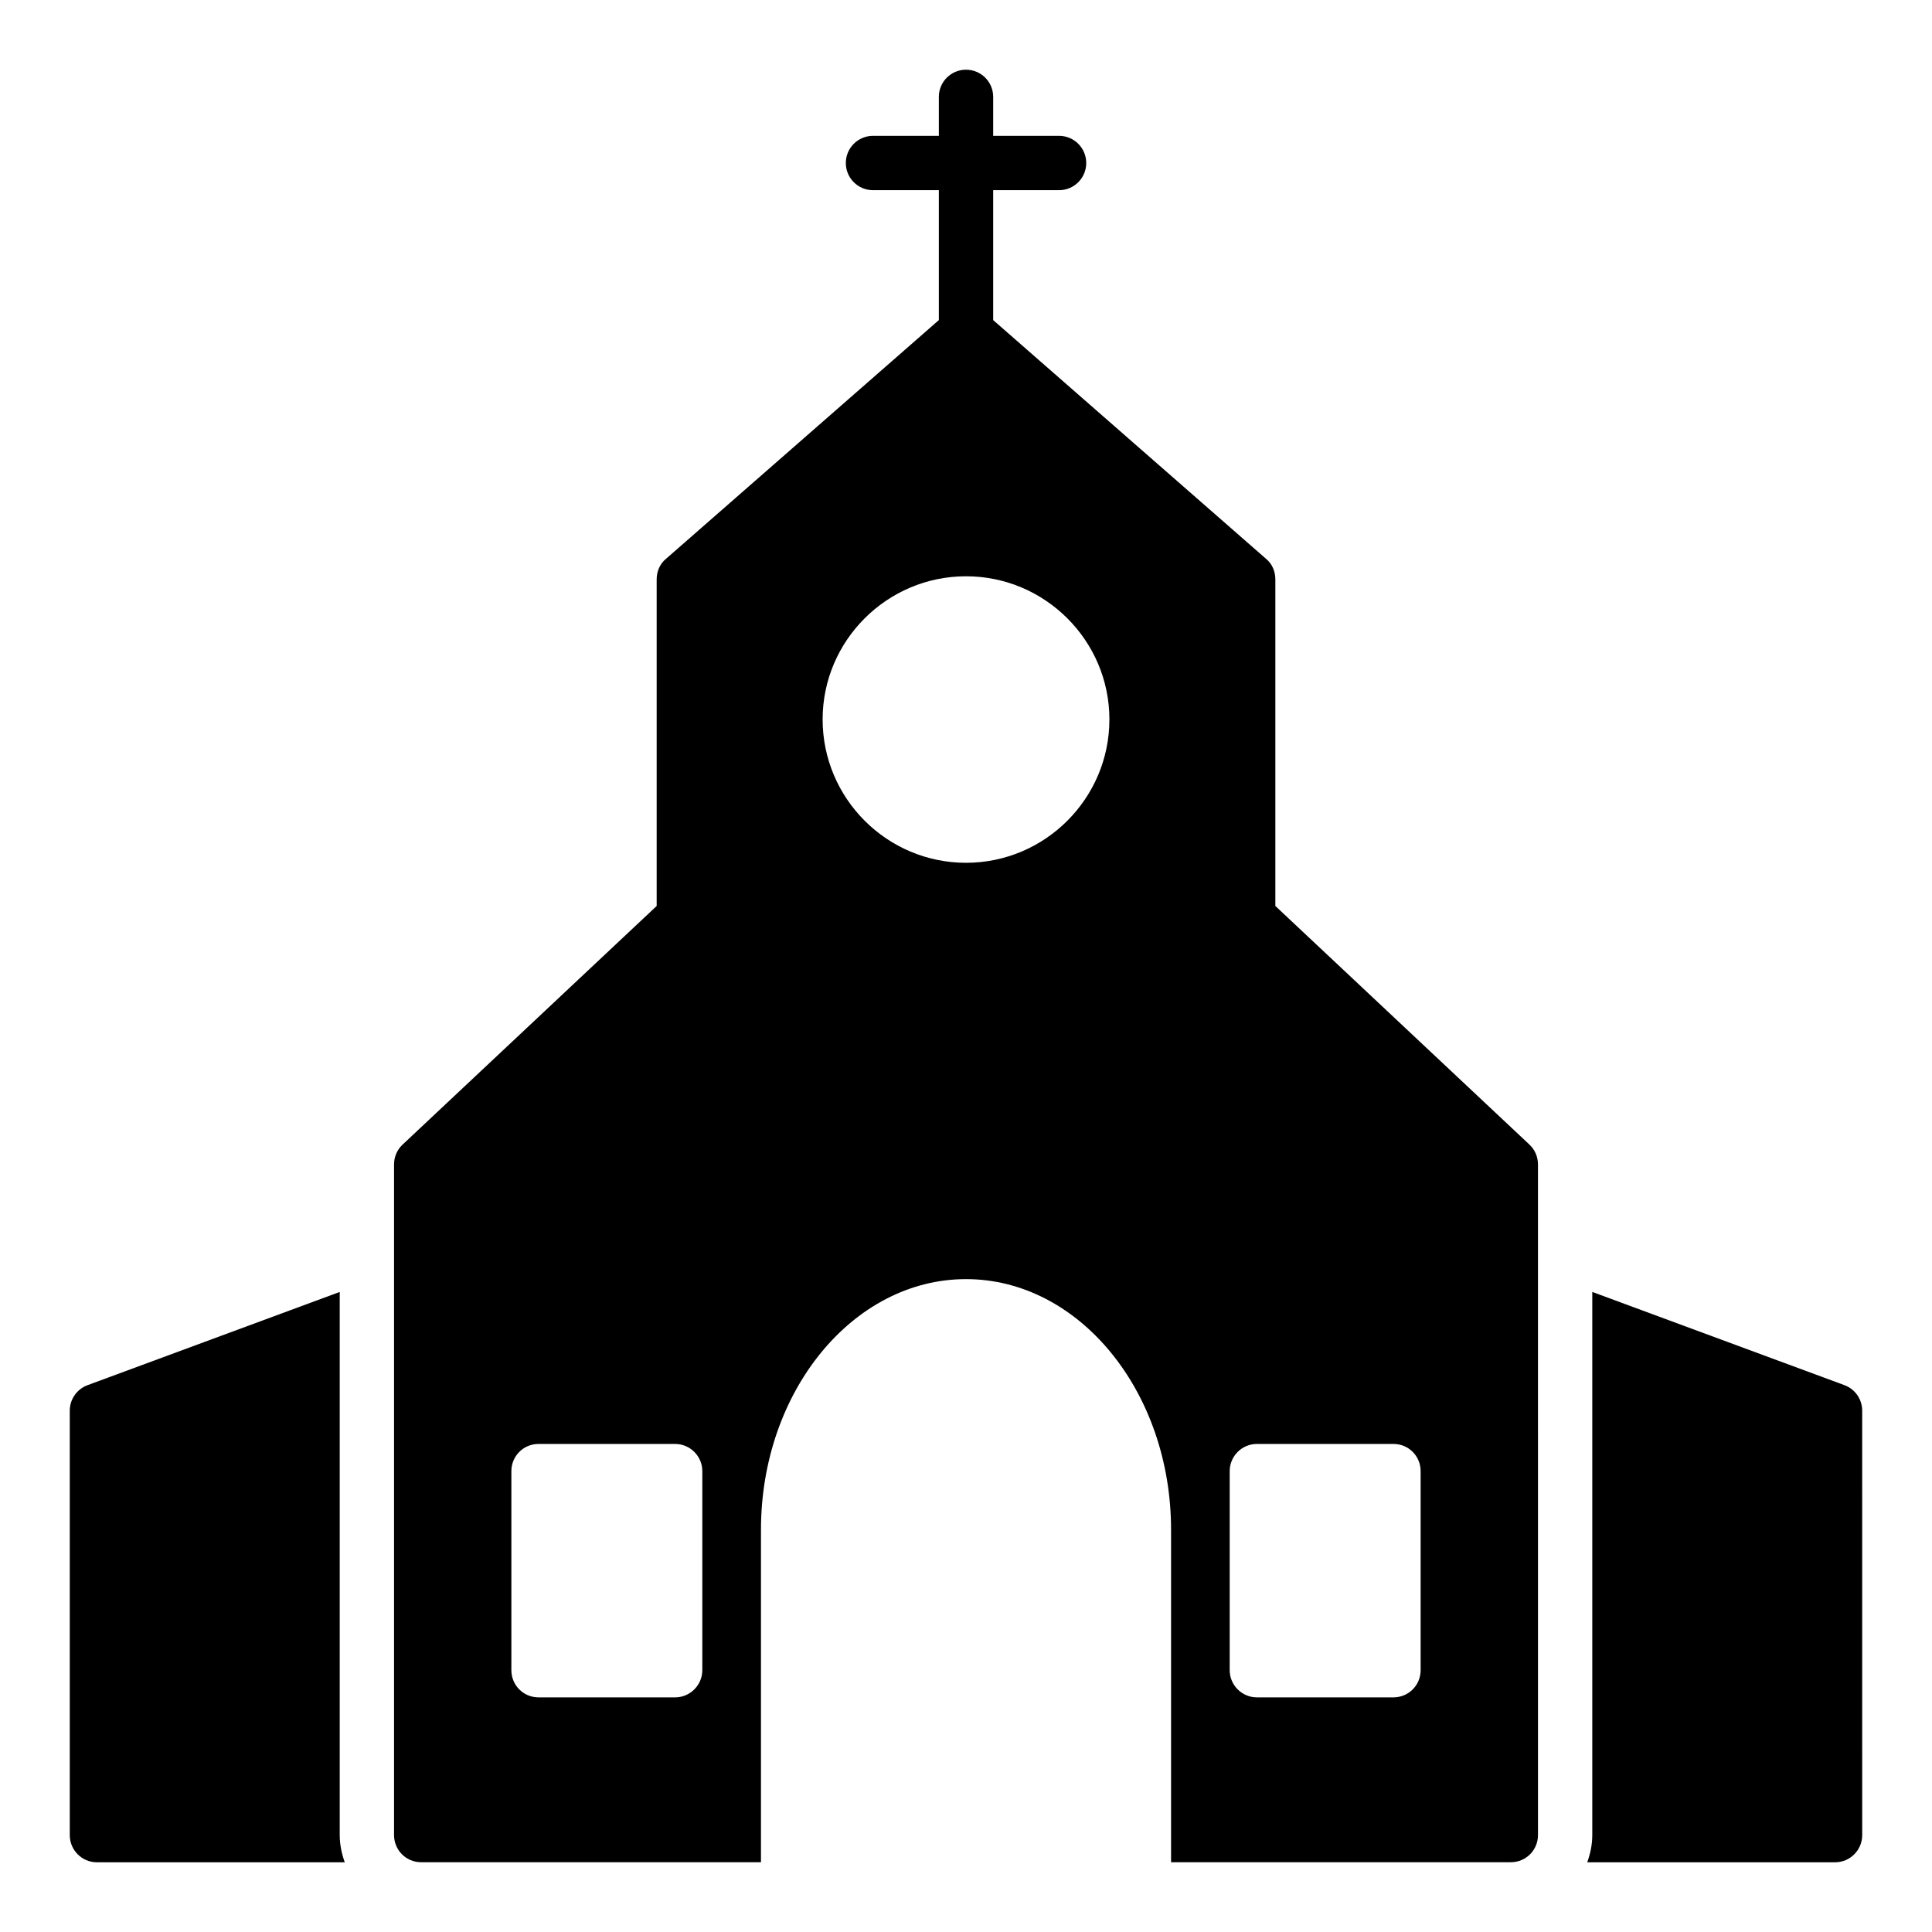
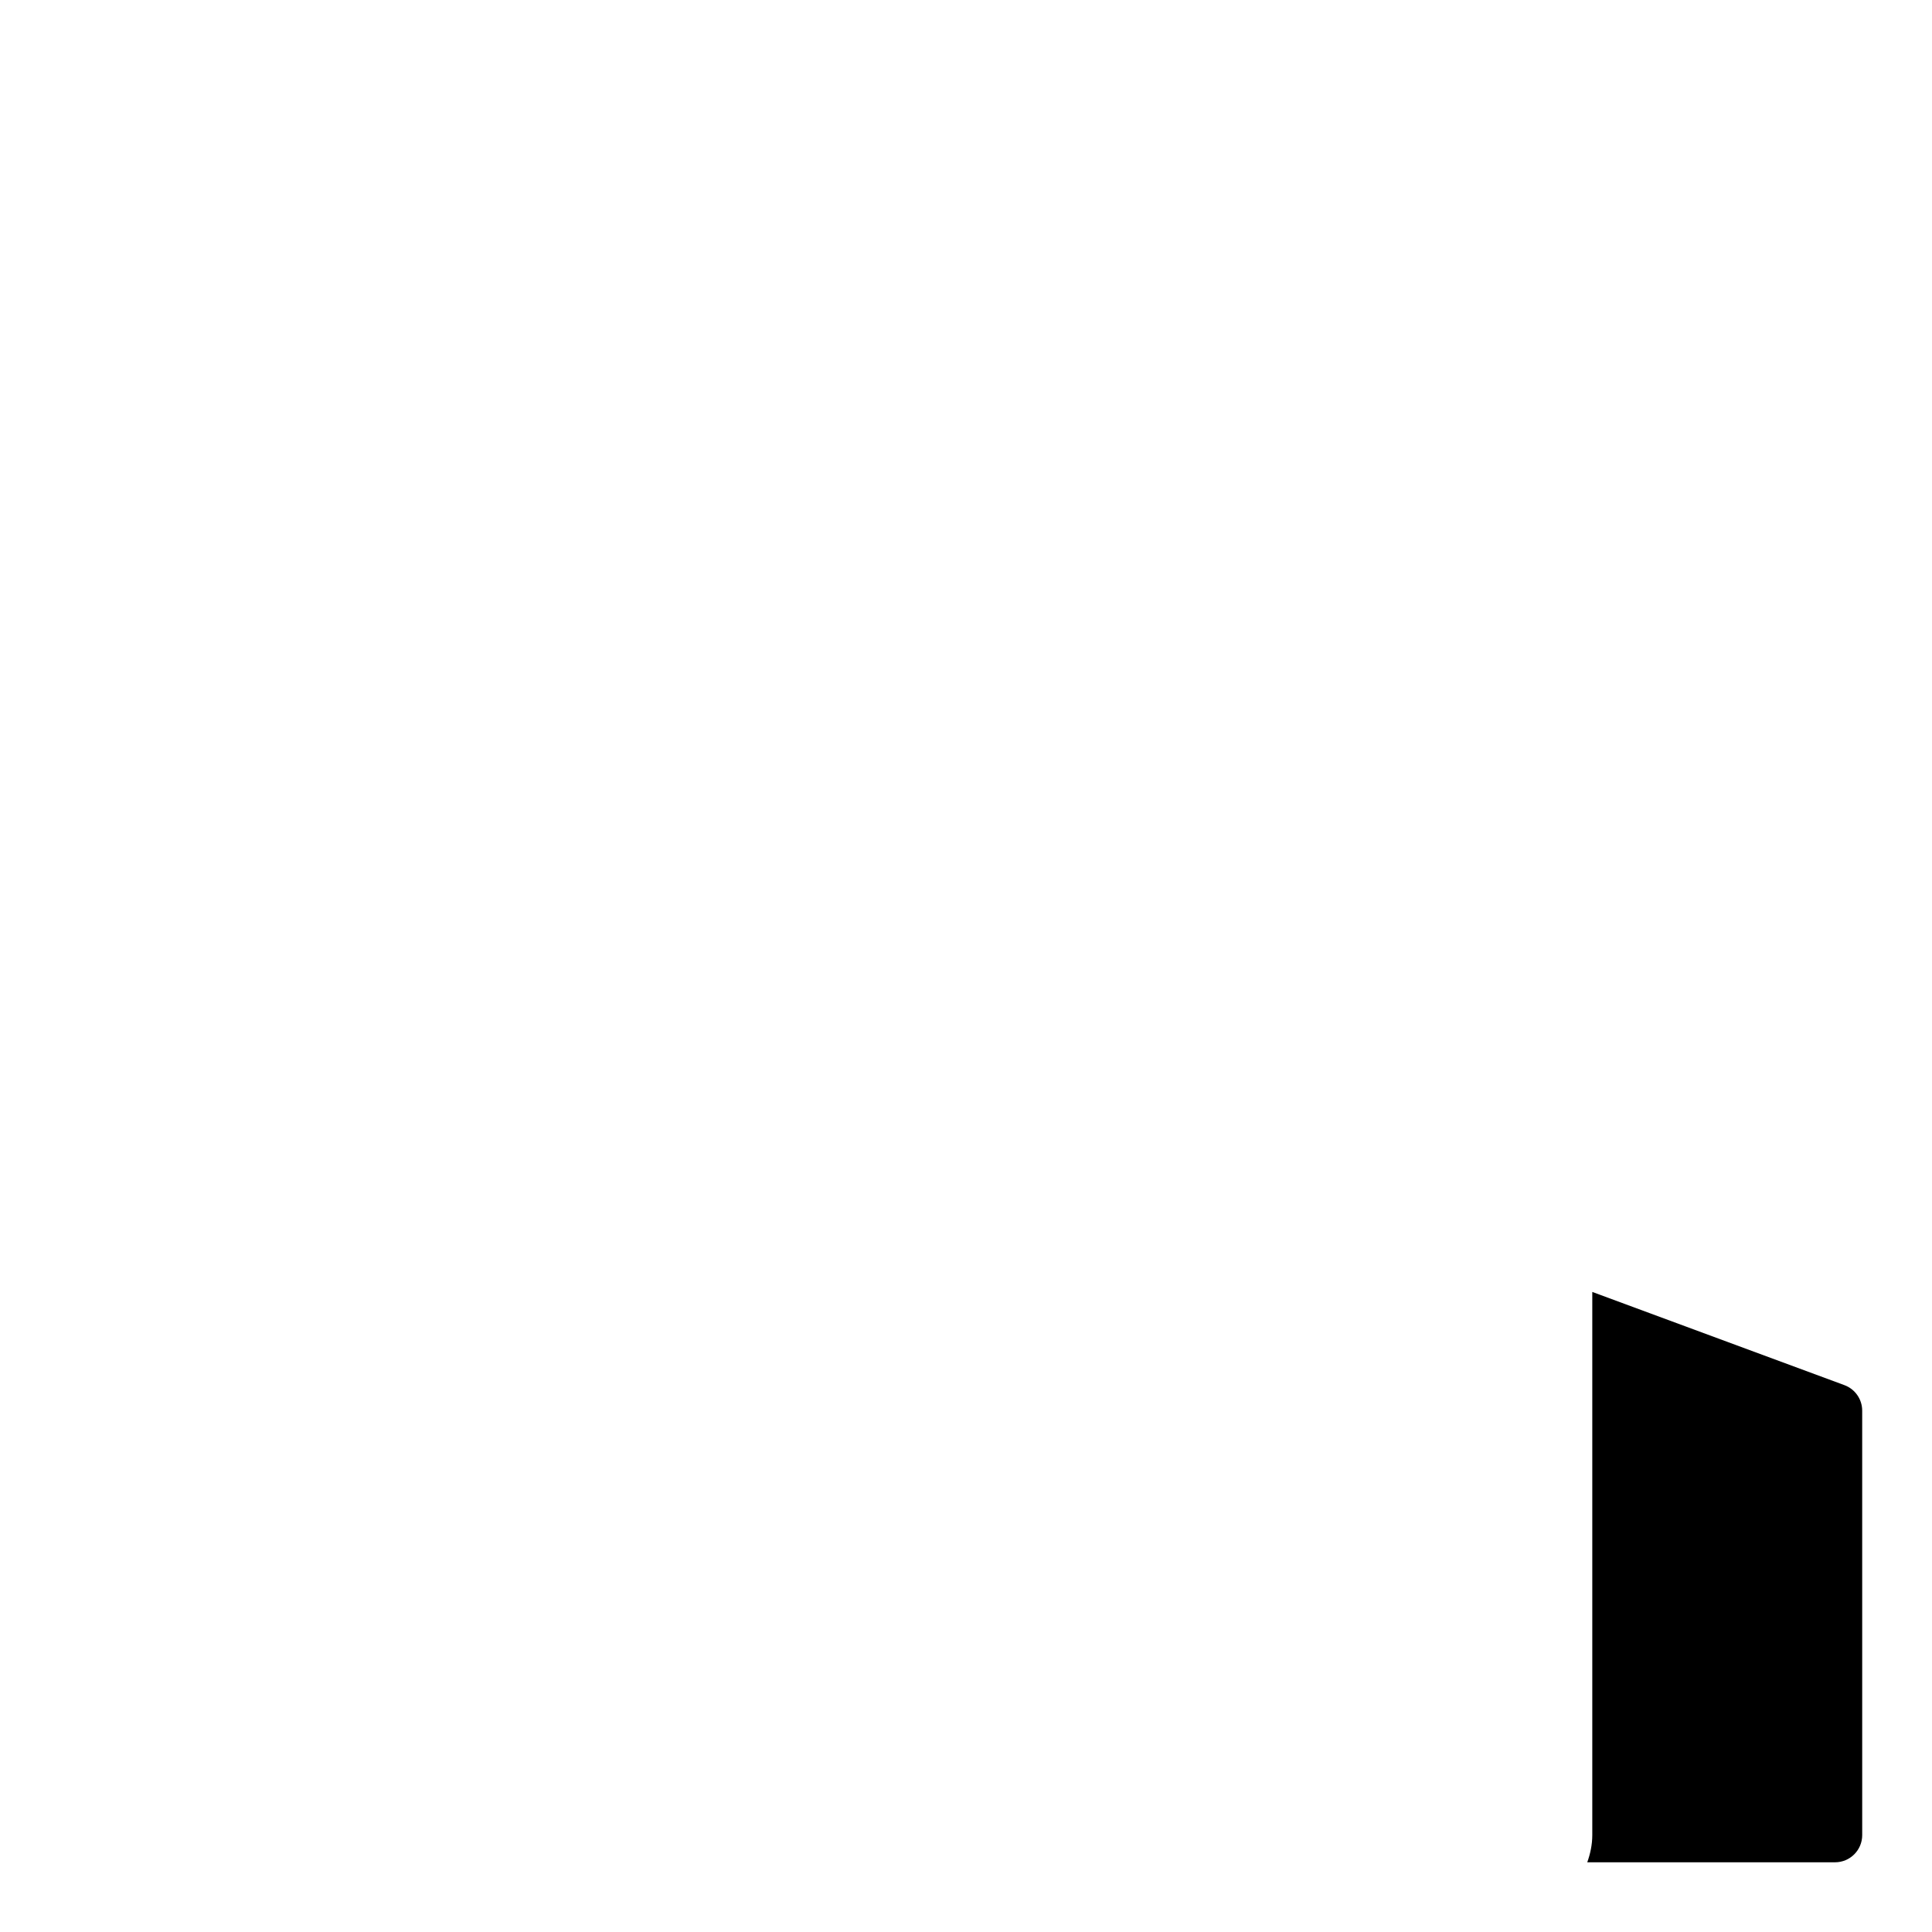
<svg xmlns="http://www.w3.org/2000/svg" fill="#000000" width="800px" height="800px" version="1.1" viewBox="144 144 512 512">
  <g>
-     <path d="m234.03 486.38-66.836 24.707c-2.824 1.043-4.703 3.738-4.703 6.75v112.49c0 3.977 3.219 7.199 7.199 7.199h65.672c-0.812-2.269-1.332-4.676-1.332-7.219z" />
    <path d="m632.8 511.08-66.828-24.703v143.93c0 2.543-0.52 4.949-1.332 7.219h65.664c3.977 0 7.199-3.223 7.199-7.199l-0.004-112.49c0-3.012-1.875-5.707-4.699-6.754z" />
-     <path d="m481.98 384.09v-86.582c0-2.086-0.863-4.102-2.445-5.398l-72.332-63.281v-34.43h17.461c3.977 0 7.199-3.223 7.199-7.199 0-3.977-3.219-7.199-7.199-7.199h-17.461v-10.328c0-3.977-3.219-7.199-7.199-7.199-3.977 0-7.199 3.223-7.199 7.199v10.328h-17.453c-3.977 0-7.199 3.223-7.199 7.199 0 3.977 3.219 7.199 7.199 7.199h17.453v34.43l-72.332 63.285c-1.582 1.297-2.449 3.312-2.449 5.398v86.582l-67.367 63.266c-1.441 1.367-2.231 3.238-2.231 5.254v177.7c0 3.957 3.168 7.199 7.199 7.199h90.039v-88.098c0-36.676 24.398-66.434 54.34-66.434s54.34 29.758 54.34 66.434v88.094h90.039c4.031 0 7.199-3.238 7.199-7.199l-0.004-177.7c0-2.016-0.793-3.887-2.231-5.254zm-151.86 202.53c0 3.957-3.238 7.199-7.199 7.199h-36.203c-4.031 0-7.199-3.238-7.199-7.199v-52.758c0-3.957 3.168-7.199 7.199-7.199h36.203c3.957 0 7.199 3.238 7.199 7.199zm69.883-213.97c-20.945 0-38-17.059-38-38 0-20.871 17.059-37.93 38-37.93 20.945 0 38 17.059 38 37.93 0.004 20.941-17.055 38-38 38zm120.48 213.97c0 3.957-3.168 7.199-7.199 7.199h-36.203c-3.957 0-7.199-3.238-7.199-7.199v-52.758c0-3.957 3.238-7.199 7.199-7.199h36.203c4.031 0 7.199 3.238 7.199 7.199z" />
  </g>
</svg>